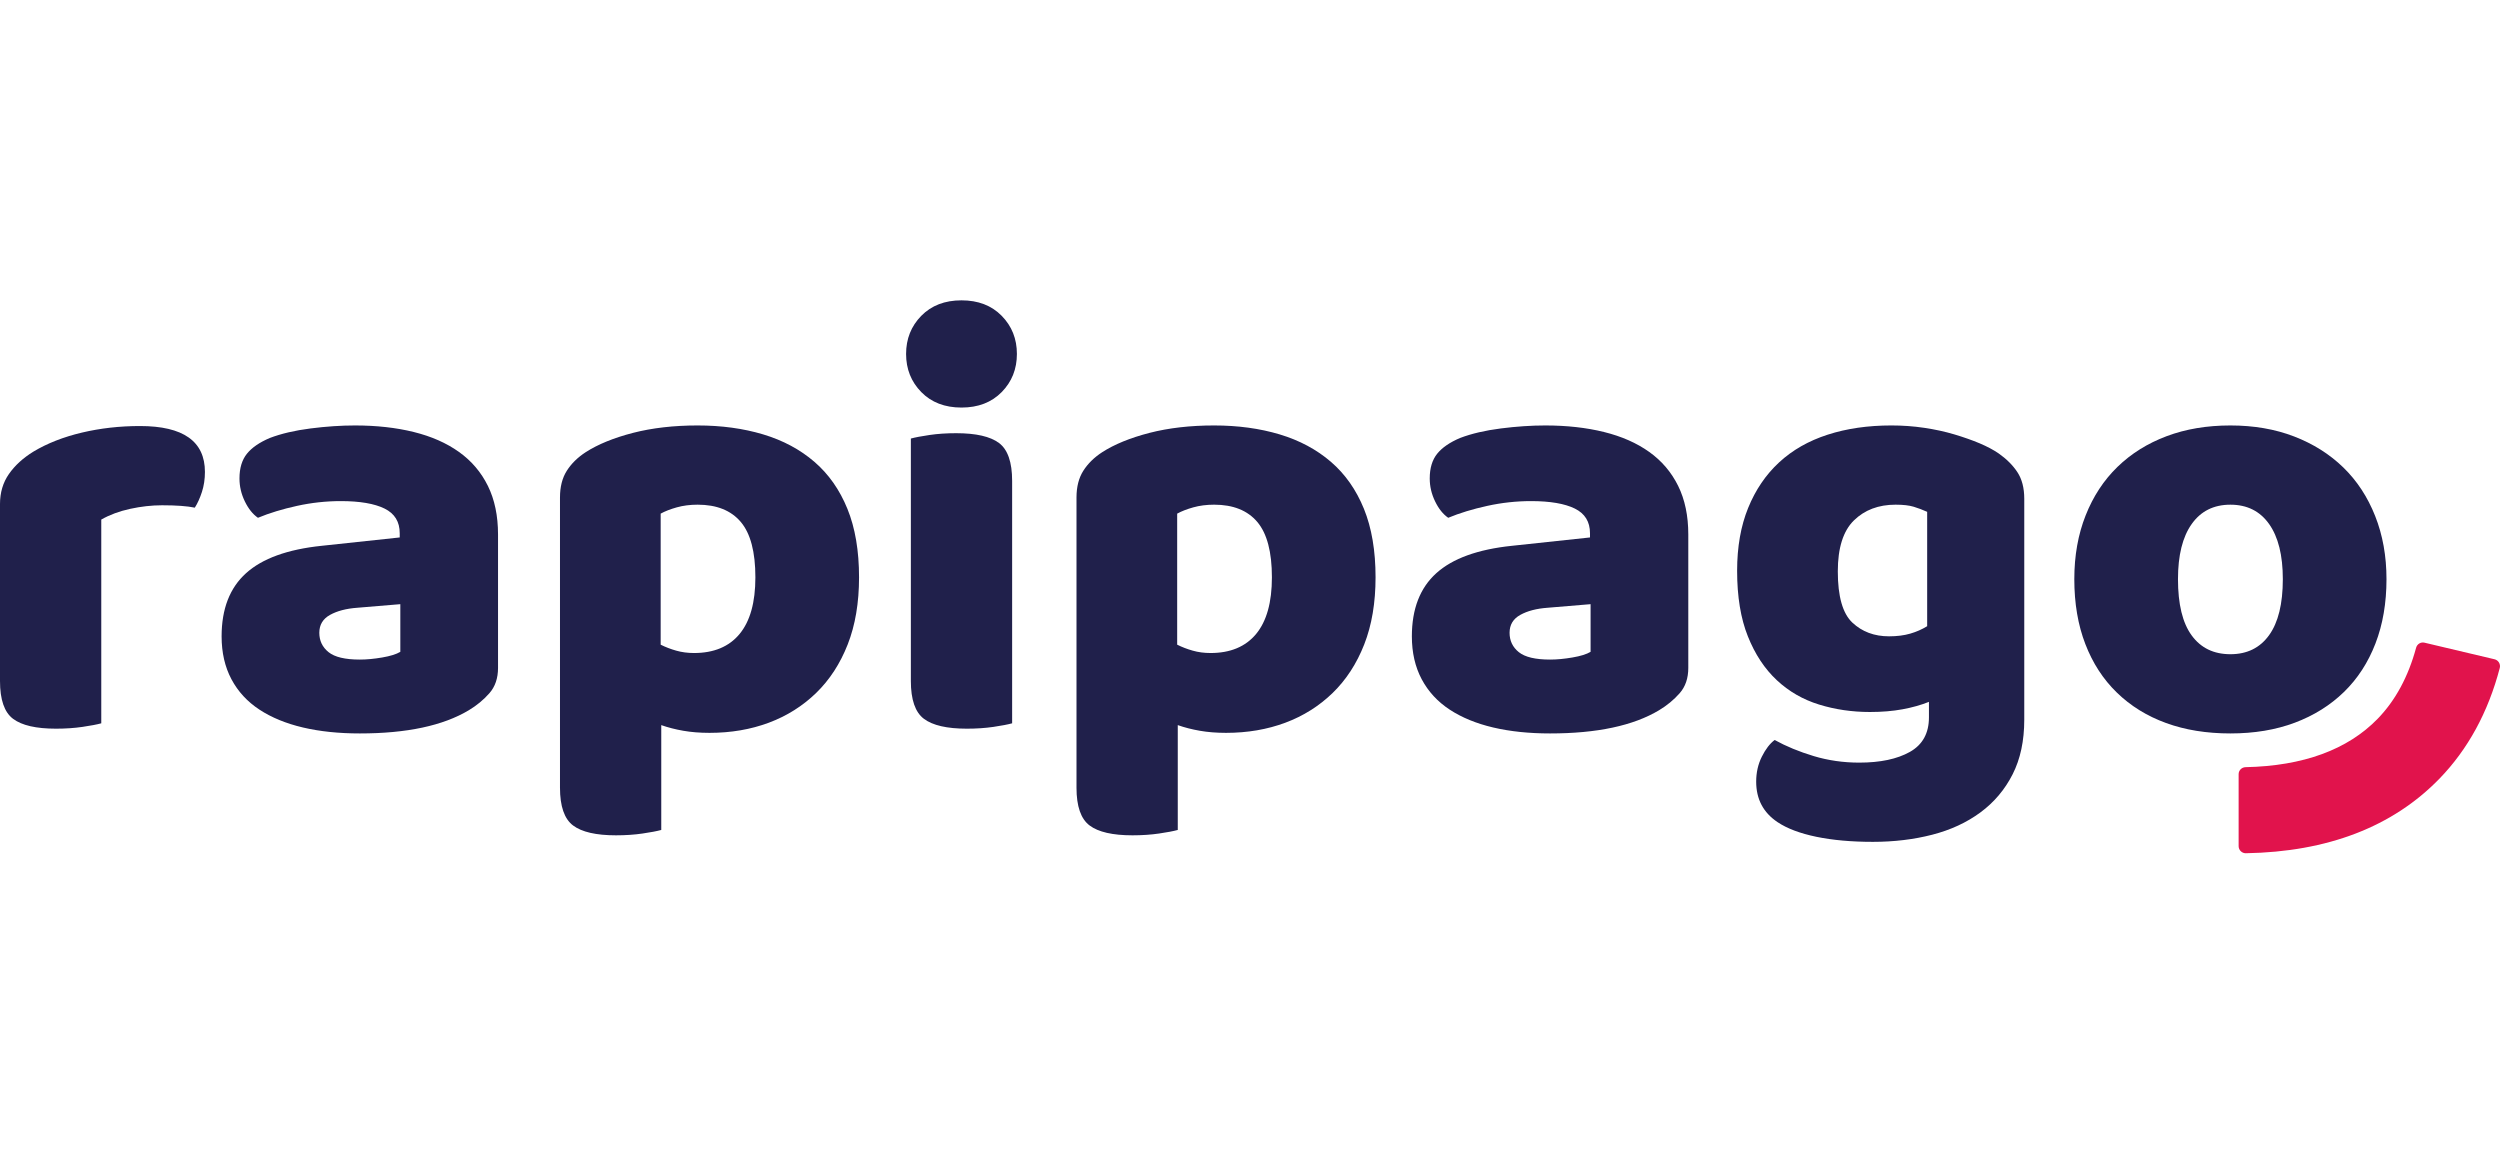
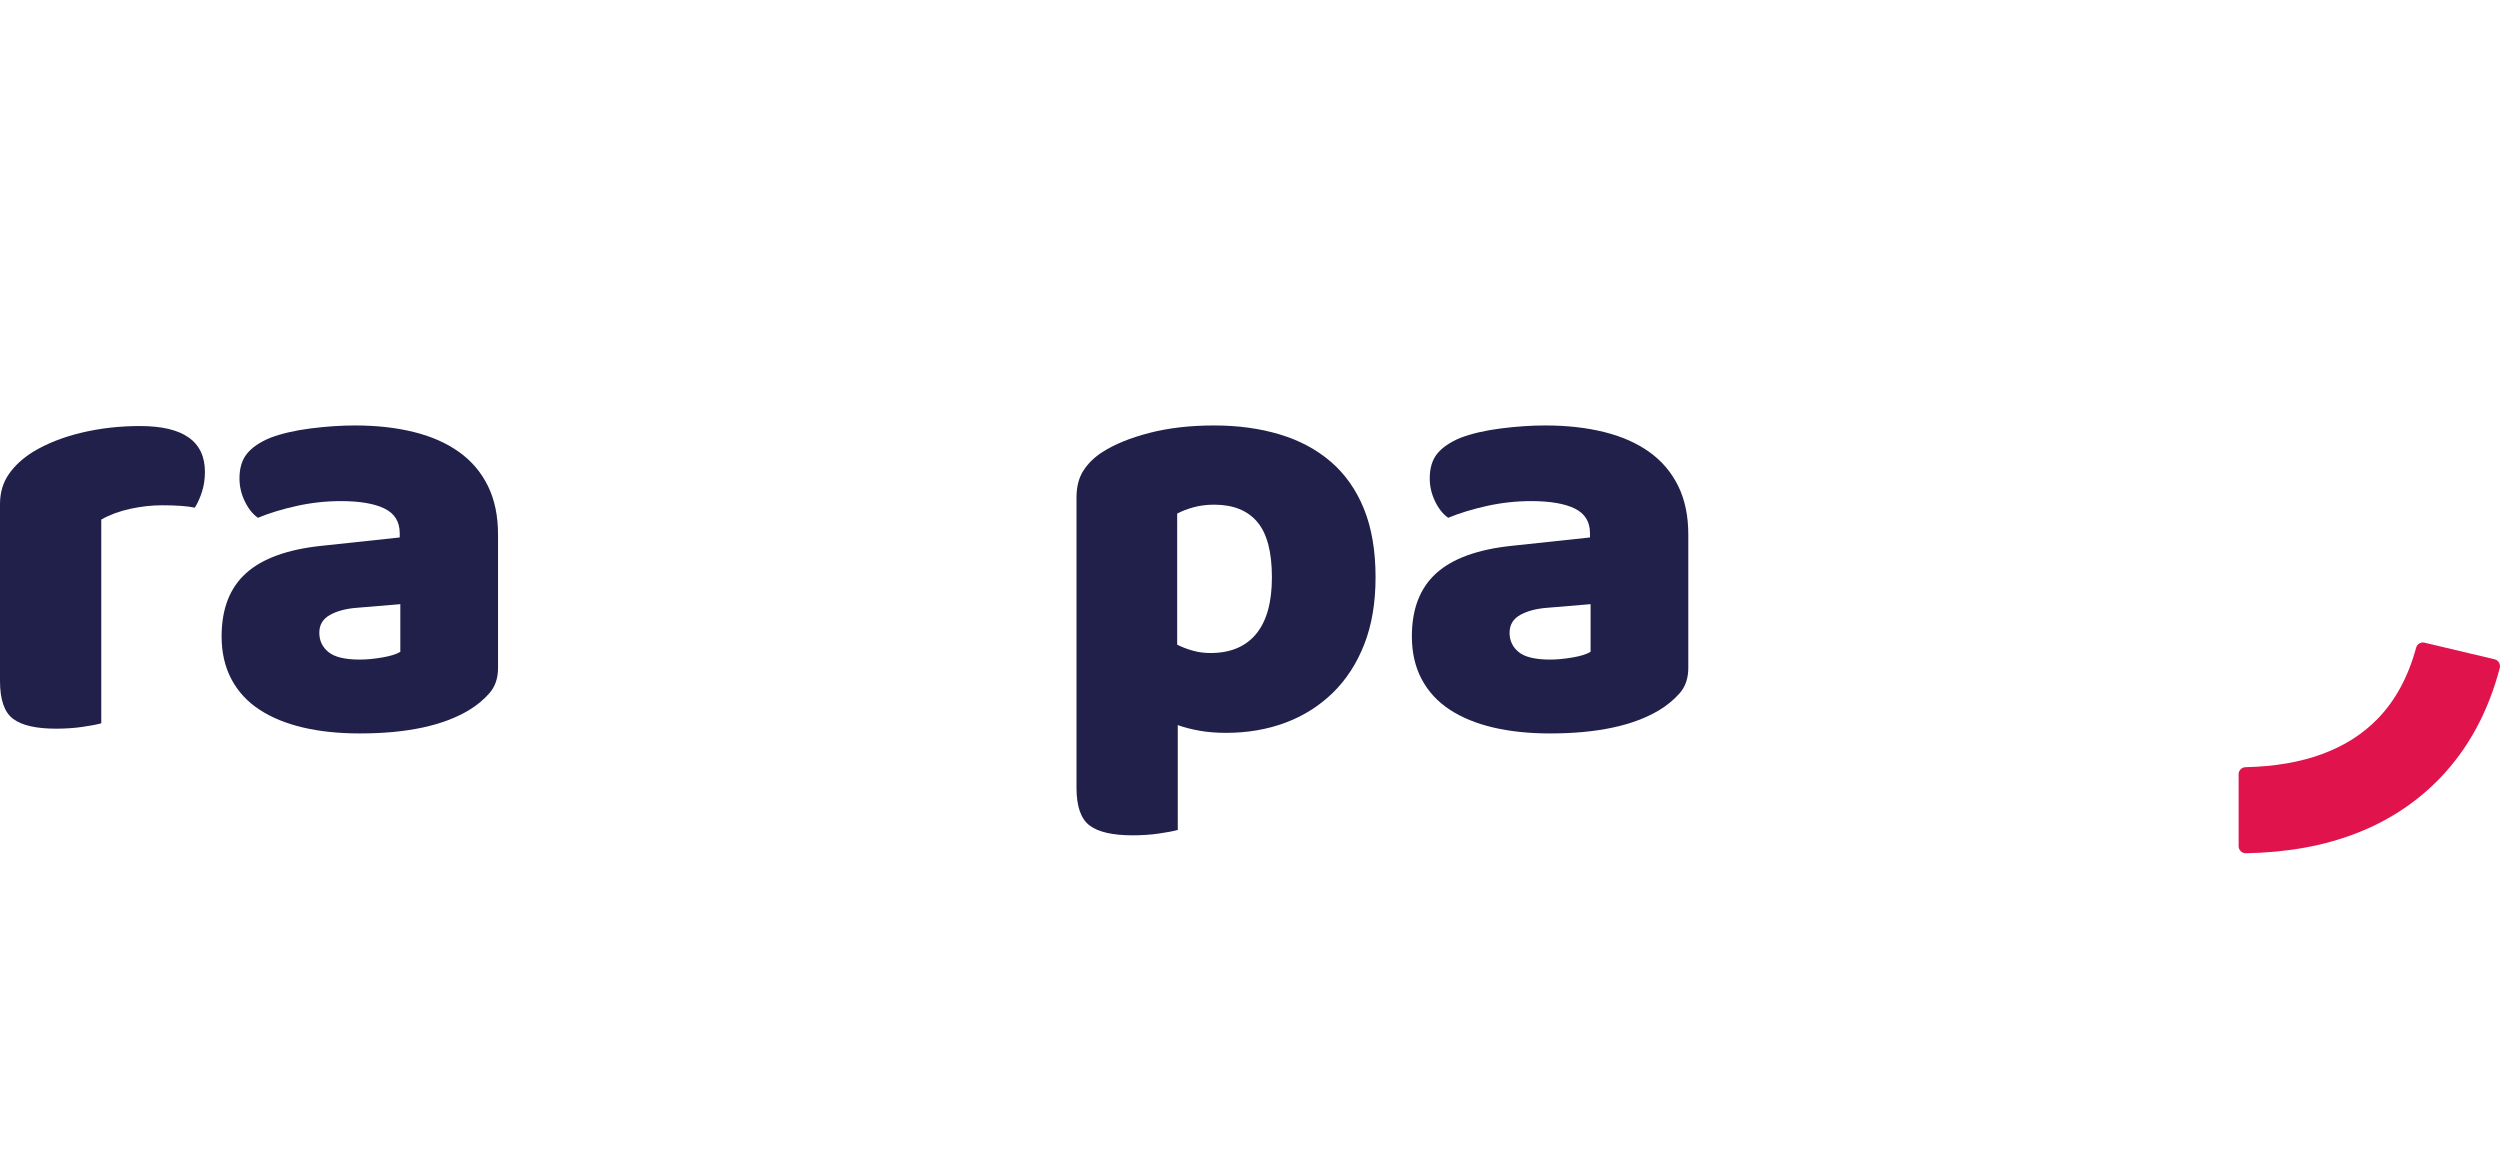
<svg xmlns="http://www.w3.org/2000/svg" width="69" height="32" viewBox="0 0 349 160" fill="none">
  <path d="M312.512 117.195V107.143C312.512 106.609 312.948 106.183 313.481 106.17C321.526 106.004 327.728 103.731 331.927 99.408C334.397 96.862 336.199 93.533 337.287 89.501C337.425 88.989 337.934 88.668 338.451 88.789L348.235 91.106C348.771 91.231 349.107 91.784 348.969 92.317C347.357 98.477 344.526 103.675 340.545 107.777C334.022 114.492 324.934 117.992 313.518 118.185C312.969 118.194 312.512 117.743 312.512 117.195Z" fill="#E1134C" />
  <path d="M14.138 100.047C13.527 100.214 12.655 100.379 11.517 100.546C10.381 100.712 9.148 100.796 7.817 100.796C5.045 100.796 3.048 100.338 1.829 99.423C0.609 98.508 0 96.748 0 94.143V69.442C0 67.836 0.415 66.435 1.248 65.242C2.079 64.05 3.215 63.011 4.657 62.123C6.597 60.958 8.857 60.073 11.435 59.463C14.013 58.851 16.716 58.547 19.544 58.547C25.586 58.547 28.608 60.683 28.608 64.951C28.608 65.949 28.469 66.878 28.193 67.736C27.915 68.598 27.582 69.331 27.195 69.942C26.142 69.721 24.617 69.609 22.621 69.609C21.178 69.609 19.696 69.775 18.171 70.107C16.646 70.439 15.302 70.939 14.138 71.604V100.047Z" fill="#20204B" />
  <path d="M50.231 91.149C51.173 91.149 52.212 91.053 53.35 90.858C54.485 90.665 55.332 90.401 55.886 90.068V83.415L49.897 83.914C48.346 84.025 47.07 84.358 46.073 84.912C45.075 85.466 44.576 86.298 44.576 87.406C44.576 88.516 45.004 89.417 45.865 90.111C46.724 90.803 48.18 91.149 50.231 91.149ZM49.565 58.466C52.56 58.466 55.289 58.77 57.758 59.379C60.224 59.99 62.331 60.918 64.077 62.166C65.824 63.413 67.167 64.993 68.111 66.906C69.053 68.821 69.525 71.079 69.525 73.684V92.314C69.525 93.755 69.122 94.933 68.319 95.847C67.515 96.763 66.558 97.552 65.45 98.219C61.845 100.38 56.773 101.461 50.231 101.461C47.291 101.461 44.645 101.184 42.289 100.63C39.931 100.075 37.907 99.245 36.217 98.135C34.525 97.027 33.224 95.612 32.309 93.894C31.394 92.176 30.936 90.18 30.936 87.906C30.936 84.08 32.073 81.142 34.347 79.091C36.618 77.039 40.139 75.763 44.908 75.266L55.802 74.101V73.519C55.802 71.909 55.096 70.763 53.682 70.067C52.267 69.374 50.231 69.026 47.57 69.026C45.517 69.026 43.48 69.249 41.456 69.694C39.432 70.137 37.617 70.691 36.009 71.356C35.288 70.856 34.678 70.096 34.18 69.069C33.681 68.042 33.431 66.977 33.431 65.867C33.431 64.425 33.777 63.277 34.471 62.414C35.164 61.556 36.231 60.822 37.673 60.212C39.28 59.601 41.178 59.159 43.37 58.881C45.559 58.604 47.624 58.466 49.565 58.466Z" fill="#20204B" />
-   <path d="M96.886 90.234C99.658 90.234 101.779 89.348 103.248 87.573C104.716 85.798 105.452 83.165 105.452 79.672C105.452 76.124 104.773 73.546 103.415 71.938C102.055 70.33 100.047 69.525 97.385 69.525C96.332 69.525 95.359 69.652 94.474 69.9C93.586 70.149 92.838 70.441 92.229 70.775V89.069C92.894 89.403 93.614 89.681 94.392 89.901C95.167 90.124 95.999 90.234 96.886 90.234ZM99.049 101.379C97.717 101.379 96.498 101.282 95.388 101.087C94.279 100.893 93.254 100.63 92.312 100.298V114.935C91.701 115.102 90.828 115.267 89.692 115.433C88.555 115.6 87.323 115.683 85.992 115.683C83.218 115.683 81.222 115.226 80.004 114.31C78.784 113.396 78.174 111.636 78.174 109.029V68.528C78.174 67.032 78.492 65.784 79.13 64.786C79.766 63.787 80.64 62.929 81.75 62.207C83.467 61.099 85.672 60.199 88.362 59.503C91.05 58.812 94.058 58.466 97.385 58.466C100.711 58.466 103.761 58.881 106.533 59.713C109.304 60.544 111.689 61.821 113.686 63.539C115.682 65.257 117.22 67.447 118.3 70.108C119.383 72.77 119.923 75.96 119.923 79.672C119.923 83.22 119.396 86.339 118.343 89.028C117.289 91.718 115.82 93.977 113.936 95.806C112.049 97.635 109.846 99.024 107.322 99.965C104.8 100.906 102.042 101.379 99.049 101.379Z" fill="#20204B" />
-   <path d="M127.156 60.293C127.765 60.128 128.638 59.962 129.776 59.795C130.911 59.628 132.146 59.547 133.476 59.547C136.247 59.547 138.243 60.003 139.465 60.917C140.683 61.834 141.294 63.594 141.294 66.198V100.047C140.683 100.214 139.811 100.38 138.673 100.548C137.538 100.712 136.304 100.796 134.973 100.796C132.2 100.796 130.204 100.338 128.985 99.423C127.765 98.508 127.156 96.749 127.156 94.141V60.293ZM126.49 48.484C126.49 46.378 127.198 44.603 128.611 43.161C130.025 41.72 131.897 41 134.224 41C136.553 41 138.424 41.72 139.838 43.161C141.253 44.603 141.959 46.378 141.959 48.484C141.959 50.592 141.253 52.365 139.838 53.807C138.424 55.248 136.553 55.968 134.224 55.968C131.897 55.968 130.025 55.248 128.611 53.807C127.198 52.365 126.49 50.592 126.49 48.484Z" fill="#20204B" />
  <path d="M168.992 90.234C171.763 90.234 173.884 89.348 175.354 87.573C176.822 85.798 177.558 83.165 177.558 79.672C177.558 76.124 176.878 73.546 175.52 71.938C174.16 70.33 172.152 69.525 169.491 69.525C168.437 69.525 167.465 69.652 166.579 69.9C165.691 70.149 164.942 70.441 164.334 70.775V89.069C165 89.403 165.718 89.681 166.497 89.901C167.273 90.124 168.104 90.234 168.992 90.234ZM171.154 101.379C169.823 101.379 168.603 101.282 167.494 101.087C166.385 100.893 165.359 100.63 164.416 100.298V114.935C163.806 115.102 162.933 115.267 161.799 115.433C160.661 115.6 159.428 115.683 158.097 115.683C155.324 115.683 153.328 115.226 152.11 114.31C150.889 113.396 150.279 111.636 150.279 109.029V68.528C150.279 67.032 150.598 65.784 151.235 64.786C151.872 63.787 152.746 62.929 153.856 62.207C155.573 61.099 157.778 60.199 160.467 59.503C163.156 58.812 166.164 58.466 169.491 58.466C172.817 58.466 175.866 58.881 178.638 59.713C181.41 60.544 183.794 61.821 185.791 63.539C187.788 65.257 189.325 67.447 190.407 70.108C191.488 72.77 192.028 75.96 192.028 79.672C192.028 83.22 191.501 86.339 190.448 89.028C189.394 91.718 187.924 93.977 186.041 95.806C184.154 97.635 181.951 99.024 179.428 99.965C176.906 100.906 174.148 101.379 171.154 101.379Z" fill="#20204B" />
  <path d="M216.391 91.149C217.333 91.149 218.373 91.053 219.509 90.858C220.646 90.665 221.493 90.401 222.046 90.068V83.415L216.058 83.914C214.505 84.025 213.23 84.358 212.233 84.912C211.235 85.466 210.736 86.298 210.736 87.406C210.736 88.516 211.165 89.417 212.024 90.111C212.884 90.803 214.339 91.149 216.391 91.149ZM215.725 58.466C218.721 58.466 221.449 58.77 223.918 59.379C226.383 59.99 228.492 60.918 230.238 62.166C231.983 63.413 233.327 64.993 234.271 66.906C235.214 68.821 235.686 71.079 235.686 73.684V92.314C235.686 93.755 235.283 94.933 234.48 95.847C233.675 96.763 232.719 97.552 231.61 98.219C228.006 100.38 222.933 101.461 216.391 101.461C213.452 101.461 210.806 101.184 208.449 100.63C206.091 100.075 204.067 99.245 202.377 98.135C200.685 97.027 199.385 95.612 198.469 93.894C197.554 92.176 197.096 90.18 197.096 87.906C197.096 84.08 198.234 81.142 200.507 79.091C202.778 77.039 206.298 75.763 211.068 75.266L221.963 74.101V73.519C221.963 71.909 221.256 70.763 219.843 70.067C218.428 69.374 216.391 69.026 213.731 69.026C211.678 69.026 209.64 69.249 207.617 69.694C205.592 70.137 203.776 70.691 202.17 71.356C201.448 70.856 200.838 70.096 200.341 69.069C199.842 68.042 199.591 66.977 199.591 65.867C199.591 64.425 199.937 63.277 200.631 62.414C201.324 61.556 202.392 60.822 203.834 60.212C205.44 59.601 207.338 59.159 209.531 58.881C211.718 58.604 213.784 58.466 215.725 58.466Z" fill="#20204B" />
-   <path d="M263.708 87.903C264.817 87.903 265.801 87.779 266.662 87.529C267.52 87.281 268.311 86.935 269.032 86.49V70.523C268.422 70.247 267.797 70.011 267.161 69.816C266.522 69.621 265.675 69.525 264.624 69.525C262.239 69.525 260.299 70.26 258.802 71.727C257.305 73.197 256.558 75.568 256.558 78.841C256.558 82.332 257.236 84.717 258.594 85.992C259.951 87.267 261.658 87.903 263.708 87.903ZM269.281 97.052C268.172 97.497 266.939 97.841 265.58 98.092C264.222 98.341 262.71 98.467 261.048 98.467C258.552 98.467 256.183 98.121 253.937 97.426C251.692 96.733 249.723 95.598 248.033 94.018C246.341 92.437 244.997 90.4 244.001 87.903C243.003 85.41 242.502 82.362 242.502 78.756C242.502 75.429 243.014 72.505 244.041 69.981C245.066 67.46 246.507 65.339 248.366 63.62C250.222 61.901 252.482 60.612 255.143 59.754C257.804 58.894 260.769 58.465 264.042 58.465C265.593 58.465 267.118 58.574 268.616 58.796C270.113 59.017 271.512 59.325 272.816 59.711C274.118 60.101 275.297 60.516 276.351 60.957C277.402 61.405 278.291 61.874 279.012 62.372C280.119 63.151 280.994 64.023 281.631 64.992C282.268 65.963 282.587 67.197 282.587 68.692V99.547C282.587 102.485 282.048 105.022 280.965 107.157C279.884 109.292 278.387 111.066 276.475 112.48C274.563 113.893 272.317 114.934 269.738 115.599C267.161 116.263 264.402 116.595 261.463 116.595C258.469 116.595 255.835 116.359 253.564 115.889C251.288 115.416 249.488 114.739 248.159 113.851C246.161 112.522 245.163 110.635 245.163 108.196C245.163 106.919 245.425 105.755 245.953 104.703C246.48 103.65 247.075 102.874 247.742 102.375C249.348 103.262 251.164 104.01 253.189 104.621C255.212 105.23 257.332 105.535 259.55 105.535C262.488 105.535 264.845 105.036 266.62 104.038C268.393 103.04 269.281 101.432 269.281 99.215V97.052Z" fill="#20204B" />
-   <path d="M311.363 69.527C309.036 69.527 307.233 70.427 305.96 72.229C304.681 74.031 304.046 76.594 304.046 79.922C304.046 83.415 304.681 86.035 305.96 87.78C307.233 89.527 309.036 90.401 311.363 90.401C313.693 90.401 315.494 89.514 316.769 87.739C318.045 85.965 318.683 83.36 318.683 79.922C318.683 76.594 318.045 74.031 316.769 72.229C315.494 70.427 313.693 69.527 311.363 69.527ZM333.154 79.922C333.154 83.248 332.641 86.242 331.614 88.904C330.588 91.564 329.12 93.825 327.208 95.681C325.294 97.539 323.008 98.966 320.346 99.965C317.685 100.964 314.691 101.461 311.363 101.461C308.036 101.461 305.044 100.976 302.383 100.006C299.72 99.037 297.433 97.623 295.522 95.765C293.608 93.909 292.138 91.648 291.115 88.986C290.088 86.326 289.574 83.305 289.574 79.922C289.574 76.651 290.101 73.684 291.155 71.023C292.206 68.362 293.69 66.102 295.604 64.246C297.518 62.388 299.804 60.961 302.465 59.963C305.126 58.963 308.092 58.466 311.363 58.466C314.636 58.466 317.601 58.978 320.262 60.004C322.923 61.031 325.21 62.472 327.124 64.328C329.036 66.188 330.519 68.445 331.572 71.106C332.626 73.767 333.154 76.706 333.154 79.922Z" fill="#20204B" />
</svg>